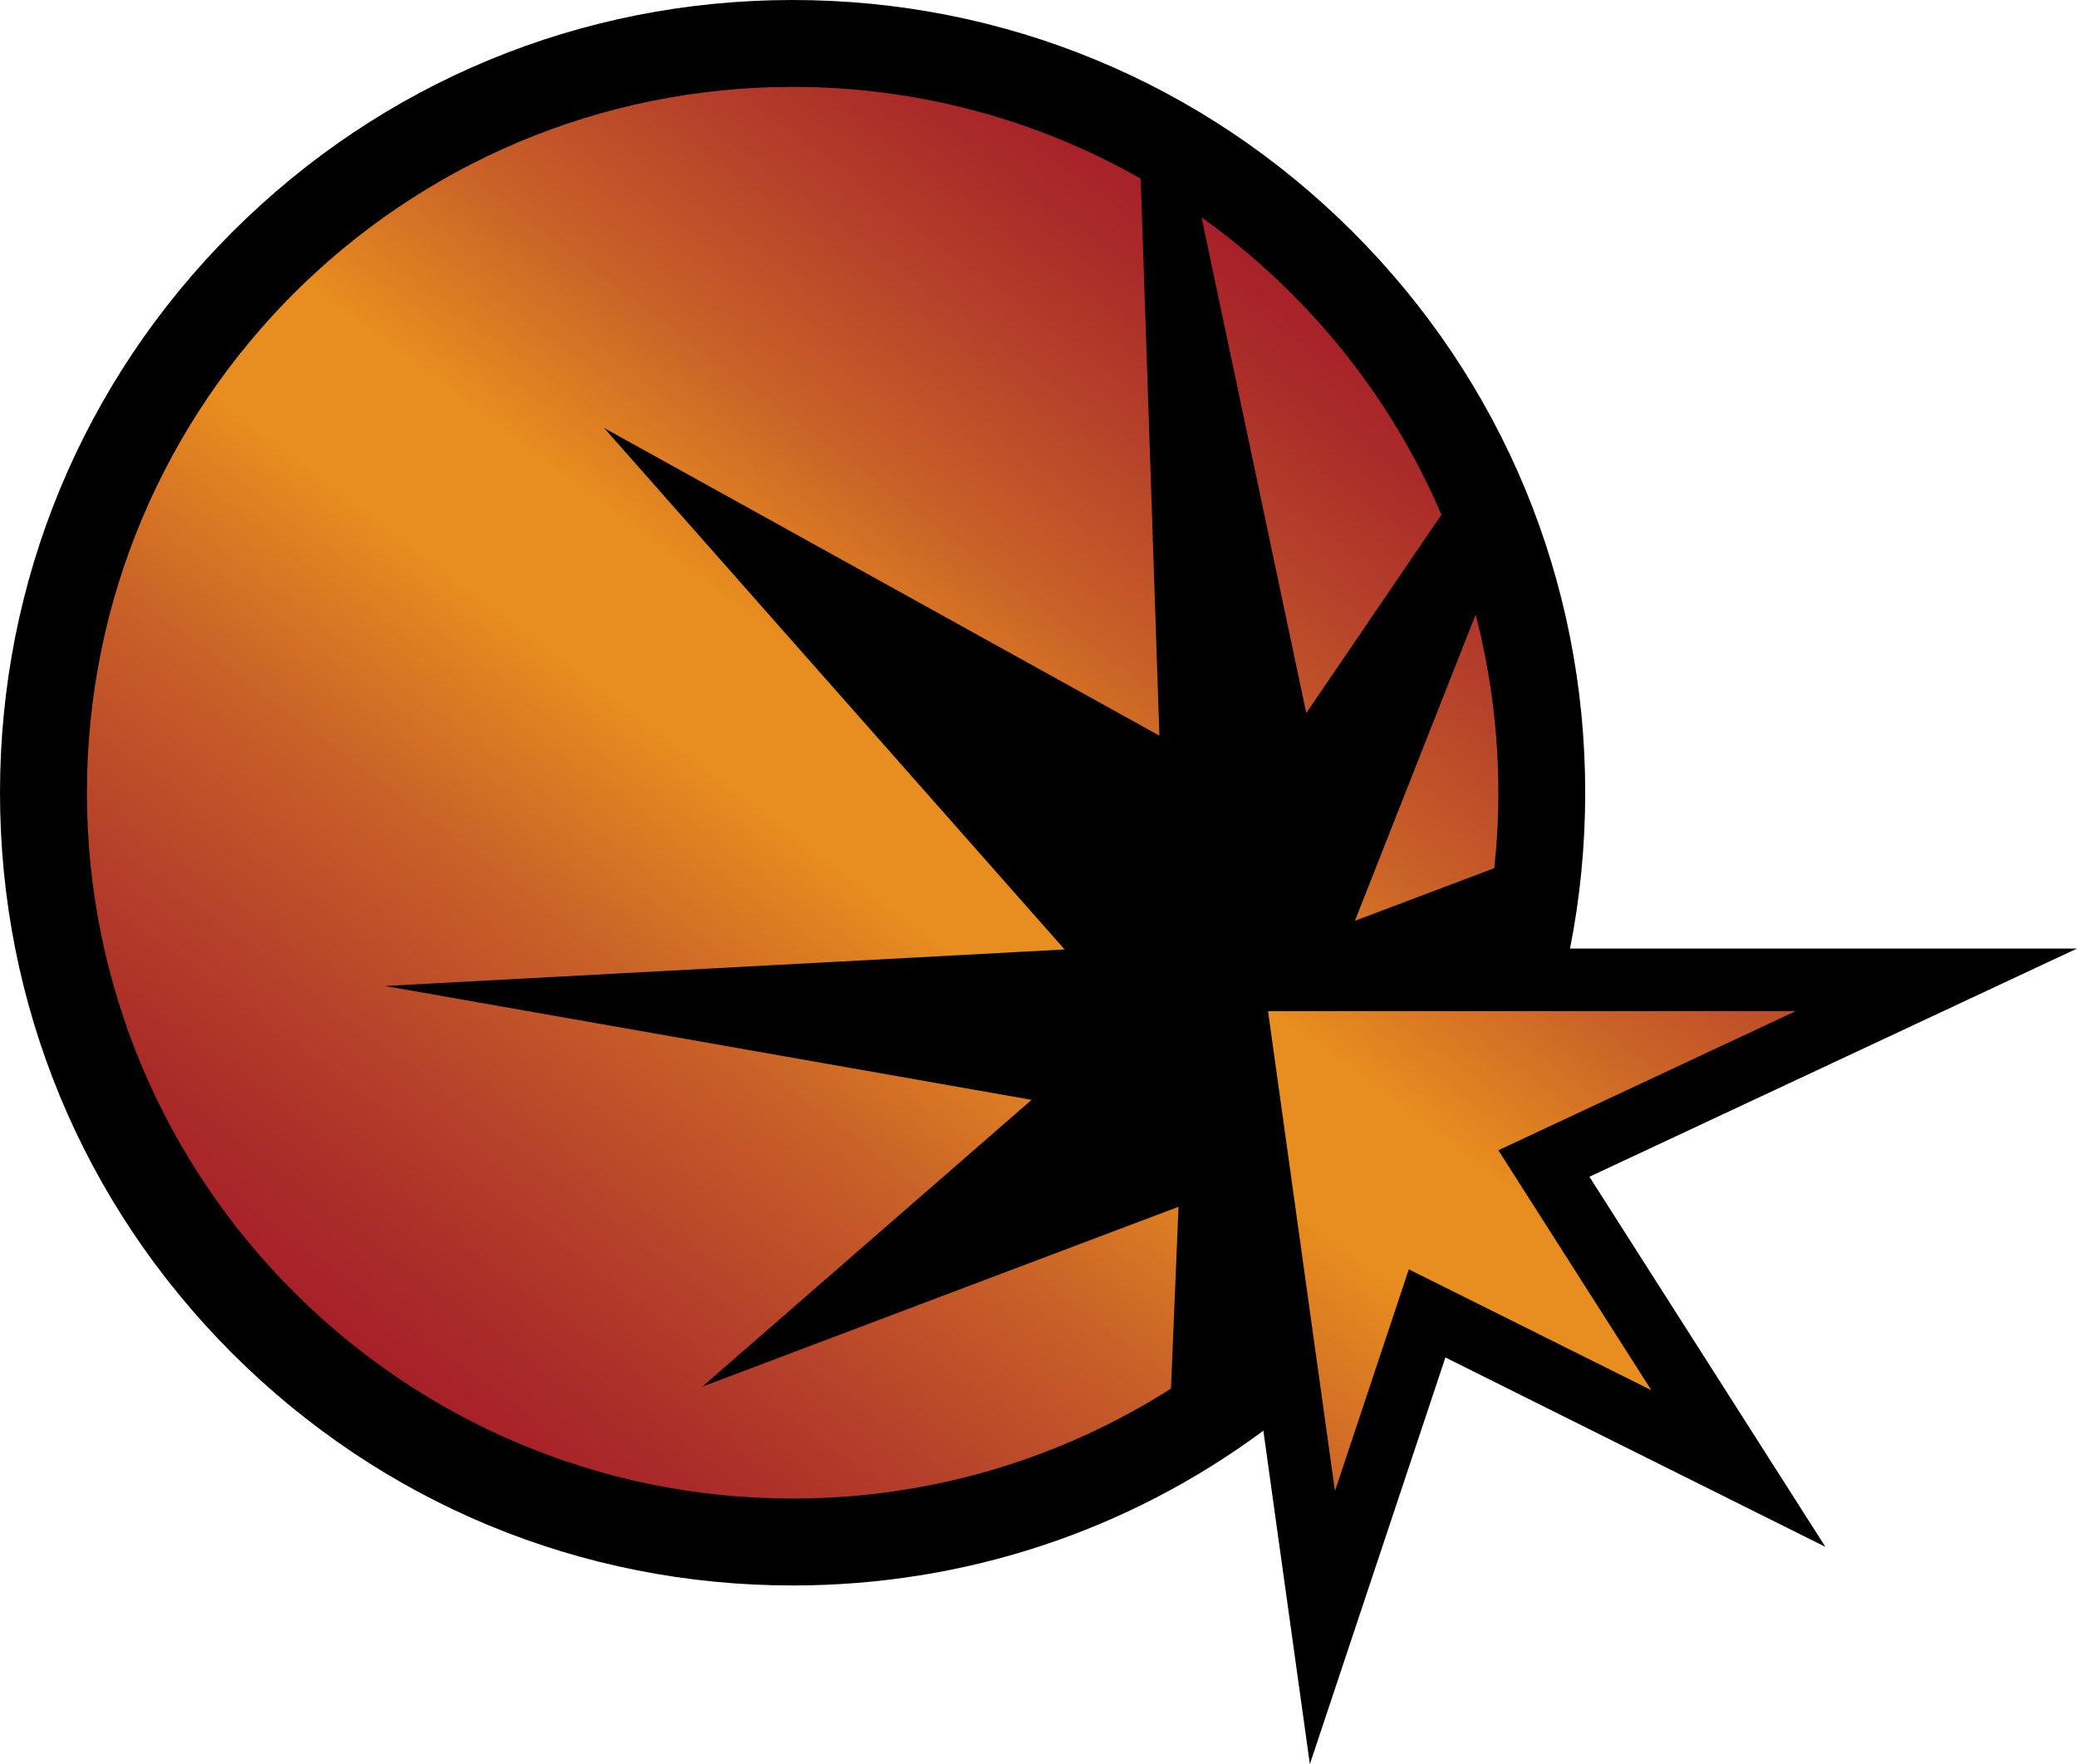
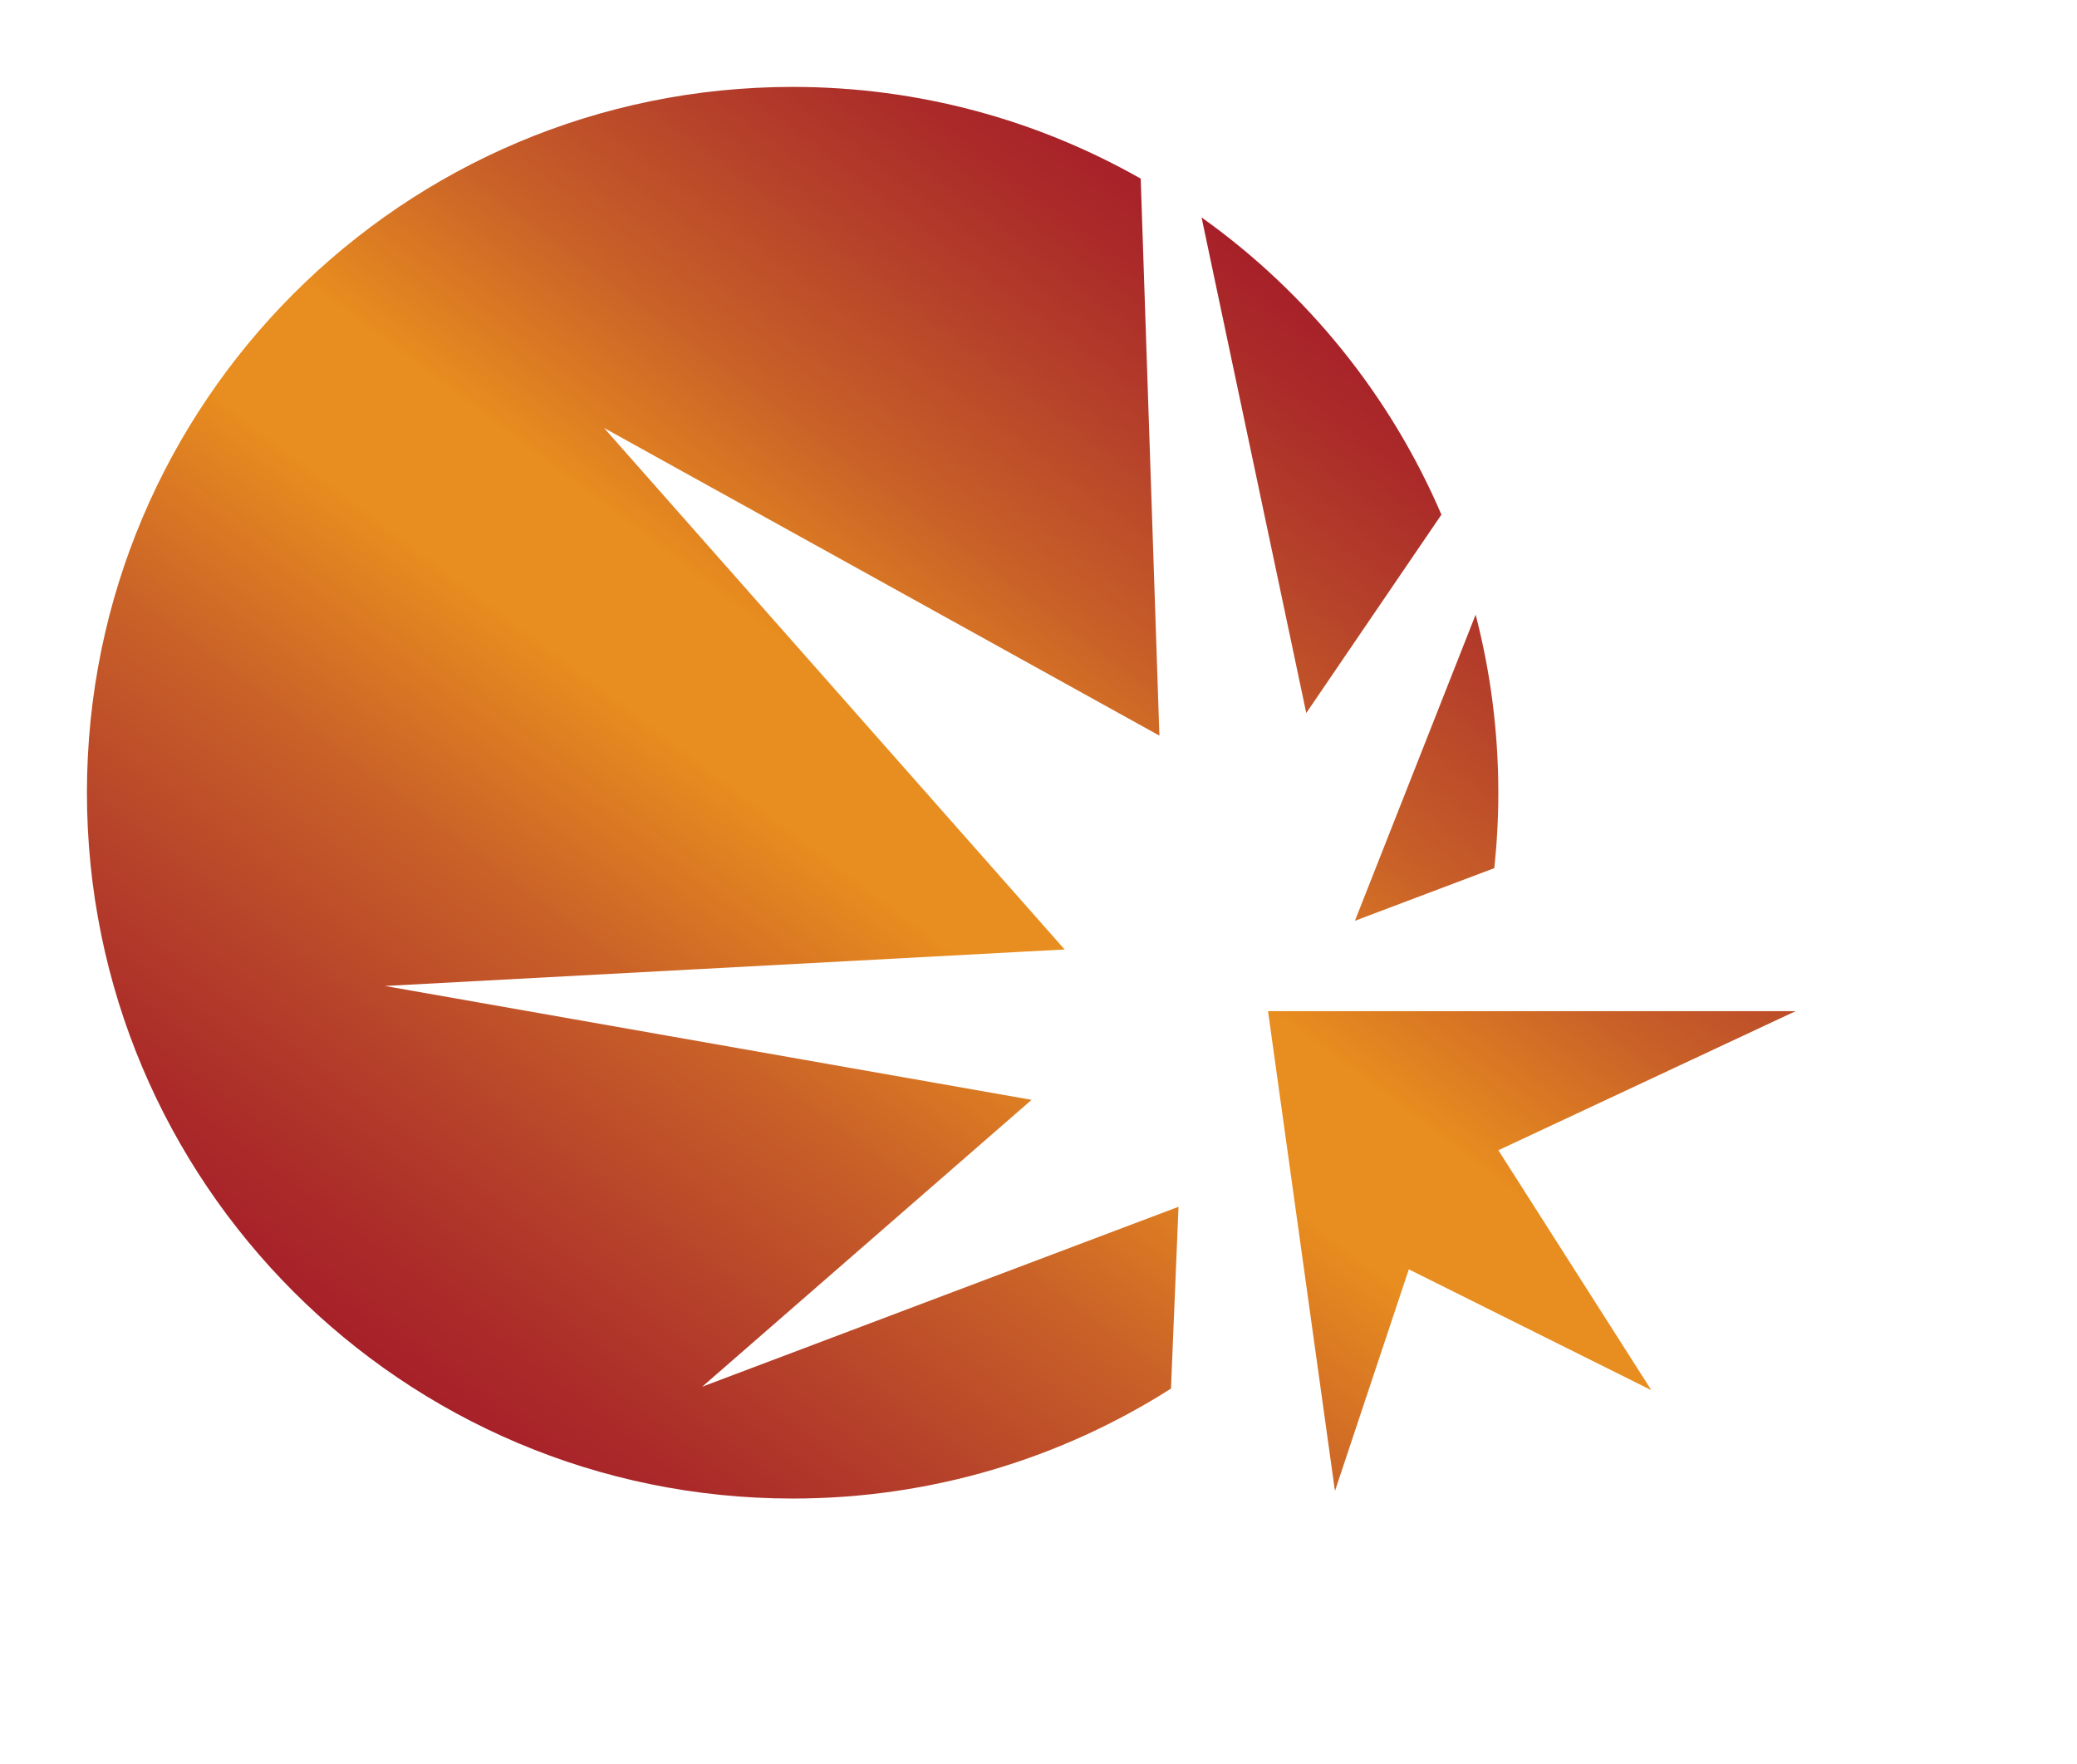
<svg xmlns="http://www.w3.org/2000/svg" version="1.1" id="Layer_1" x="0px" y="0px" width="58.874px" height="50px" viewBox="0 0 58.874 50" enable-background="new 0 0 58.874 50" xml:space="preserve">
  <g>
-     <path d="M45.053,33.352l6.595-3.086l7.225-3.381h-7.977h-6.393c0.285-1.438,0.431-2.917,0.431-4.418   c0-6.001-2.337-11.643-6.581-15.887C34.11,2.337,28.468,0,22.467,0S10.824,2.337,6.581,6.58C2.337,10.824,0,16.467,0,22.467   c0,6.002,2.337,11.645,6.581,15.888s9.886,6.581,15.887,6.581c4.869,0,9.502-1.539,13.343-4.387l0.272,1.954L37.129,50l2.394-7.182   l1.448-4.344l5.045,2.514l5.726,2.853l-3.44-5.395L45.053,33.352z" />
    <linearGradient id="SVGID_2_" gradientUnits="userSpaceOnUse" x1="22.63" y1="-462.286" x2="46.709" y2="-430.333" gradientTransform="matrix(1 0 0 -1 -8.36 -420.945)">
      <stop offset="0" style="stop-color:#A72029" />
      <stop offset="0.069" style="stop-color:#AB2B29" />
      <stop offset="0.181" style="stop-color:#B6422A" />
      <stop offset="0.323" style="stop-color:#C96128" />
      <stop offset="0.48" style="stop-color:#E88D1F" />
      <stop offset="0.58" style="stop-color:#E88D1F" />
      <stop offset="0.718" style="stop-color:#C96128" />
      <stop offset="0.842" style="stop-color:#B6422A" />
      <stop offset="0.94" style="stop-color:#AB2B29" />
      <stop offset="1" style="stop-color:#A72029" />
    </linearGradient>
    <path fill="url(#SVGID_2_)" d="M37.027,20.209L34.059,6.162c2.974,2.118,5.342,5.029,6.799,8.424L37.027,20.209z M19.905,39.302   l9.336-8.13l-18.329-3.227l19.265-1.035L17.122,12.129l15.742,8.721l-0.53-15.787c-2.912-1.654-6.278-2.6-9.866-2.6   c-11.048,0-20.004,8.957-20.004,20.004c0,11.049,8.956,20.005,20.004,20.005c3.946,0,7.625-1.144,10.724-3.116l0.214-5.153   L19.905,39.302z M42.357,24.605c0.075-0.702,0.114-1.416,0.114-2.139c0-1.742-0.224-3.434-0.643-5.045l-3.422,8.676L42.357,24.605z    M50.896,28.659H35.943l1.897,13.599l2.094-6.282l6.874,3.425l-4.336-6.8L50.896,28.659z" />
  </g>
</svg>